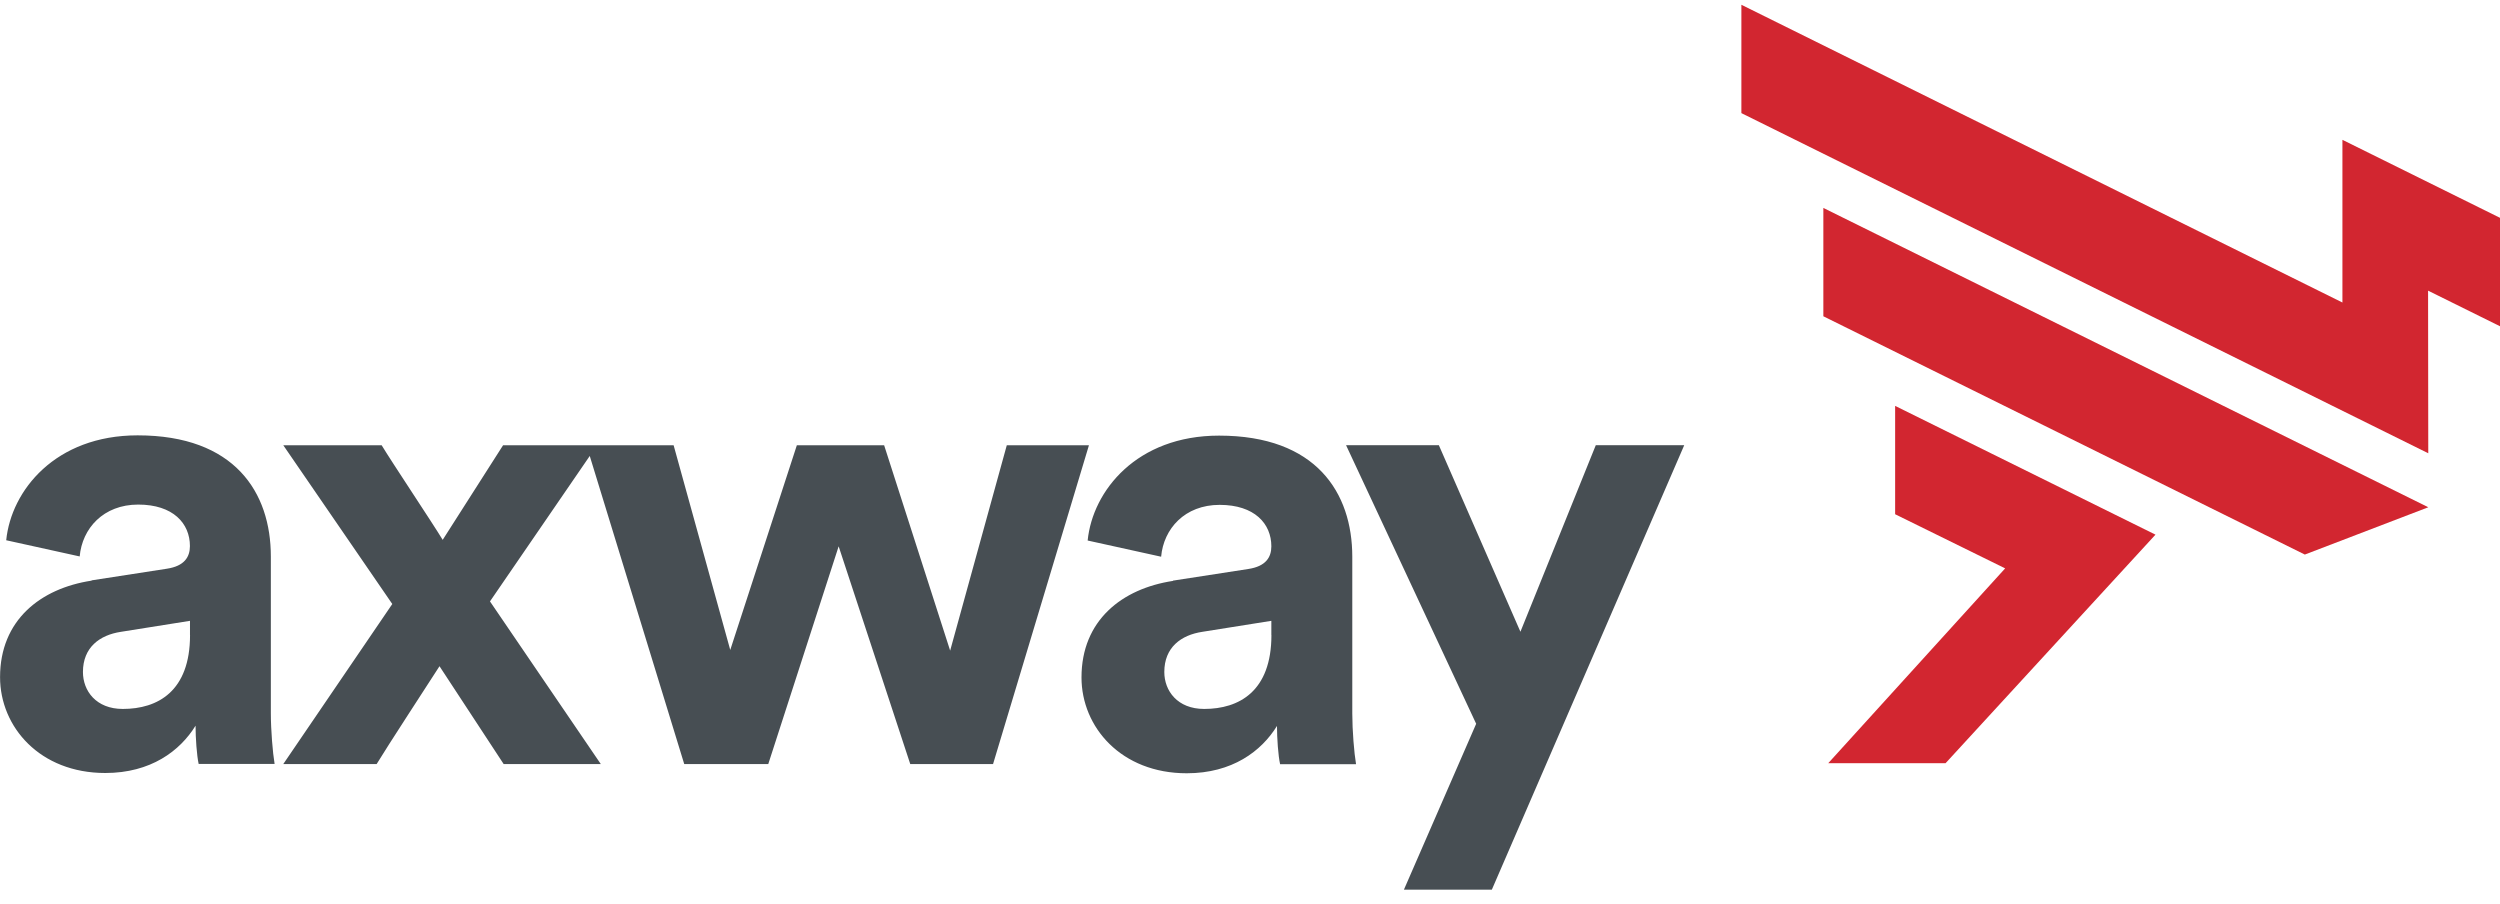
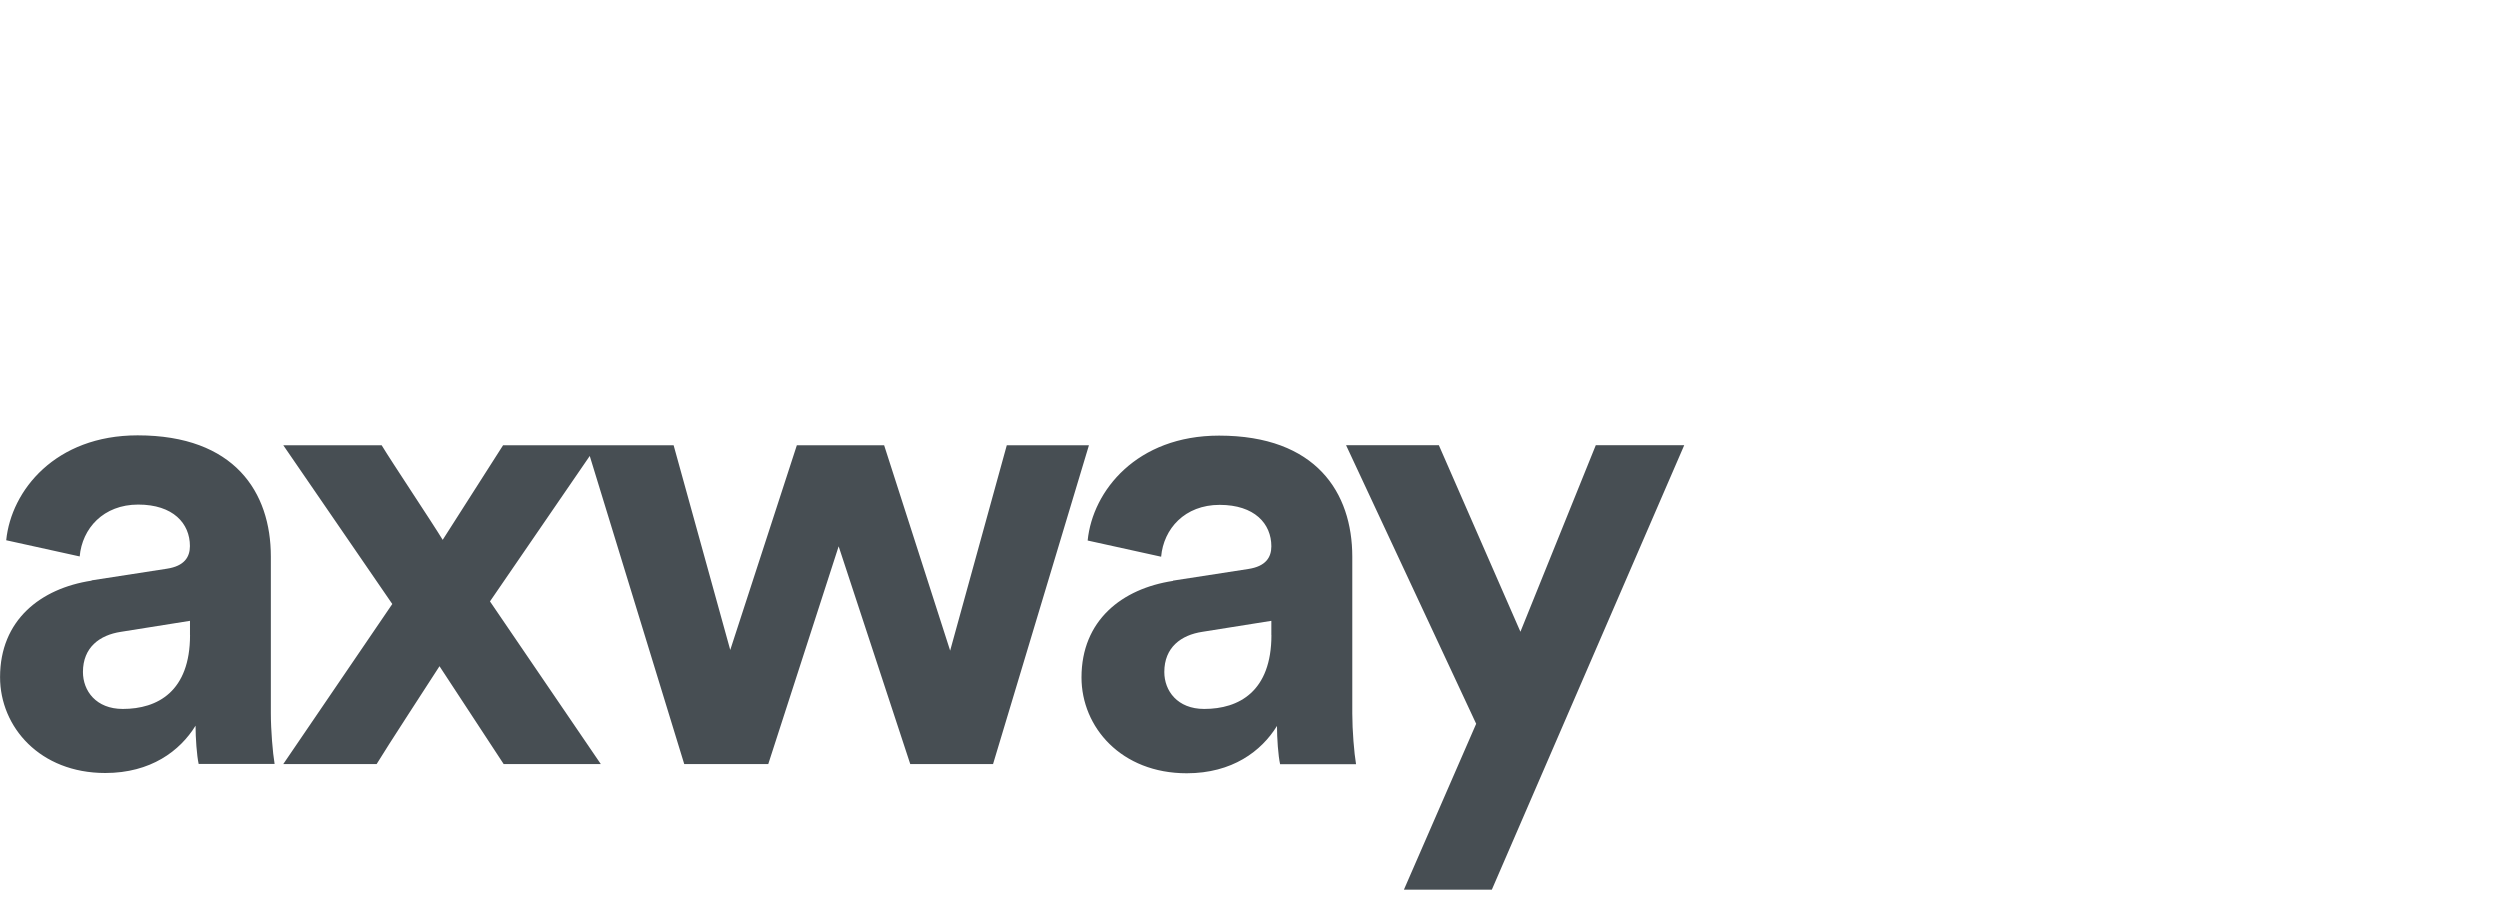
<svg xmlns="http://www.w3.org/2000/svg" width="130" height="47" viewBox="0 0 130 47" fill="none">
  <g clip-path="url(#clip0_931_1771)">
    <g clip-path="url(#clip1_931_1771)">
      <path d="M4.761 30.179L8.679 29.573C9.586 29.436 9.876 28.966 9.876 28.395C9.876 27.217 9.003 26.238 7.187 26.238C5.371 26.238 4.272 27.483 4.144 28.935L0.323 28.093C0.583 25.499 2.881 22.638 7.157 22.638C12.207 22.638 14.084 25.604 14.084 28.938V37.093C14.084 37.97 14.182 39.148 14.279 39.723H10.33C10.233 39.285 10.169 38.377 10.169 37.735C9.36 39.05 7.837 40.196 5.475 40.196C2.076 40.196 0.003 37.805 0.003 35.211C0.003 32.245 2.109 30.597 4.764 30.193M9.879 33.023V32.283L6.287 32.855C5.185 33.023 4.313 33.661 4.313 34.944C4.313 35.922 4.993 36.865 6.385 36.865C8.198 36.865 9.882 35.954 9.882 33.023H9.879ZM20.398 31.407L14.731 23.153H19.846C20.395 24.061 22.467 27.161 23.02 28.072L26.16 23.153H31.049L25.479 31.273L31.241 39.73H26.19L22.854 34.643C22.271 35.551 20.135 38.822 19.586 39.73H14.731L20.398 31.41V31.407ZM45.975 23.153L49.408 33.833L52.353 23.153H56.625L51.639 39.73H47.333L43.61 28.409L39.95 39.73H35.58L30.496 23.153H35.028L37.973 33.798L41.436 23.153H45.968H45.975ZM60.995 30.193L64.914 29.587C65.82 29.45 66.11 28.98 66.11 28.409C66.11 27.231 65.237 26.253 63.421 26.253C61.605 26.253 60.507 27.497 60.379 28.949L56.558 28.107C56.818 25.513 59.115 22.652 63.391 22.652C68.442 22.652 70.319 25.618 70.319 28.952V37.107C70.319 37.984 70.416 39.162 70.514 39.737H66.565C66.467 39.299 66.403 38.391 66.403 37.749C65.595 39.064 64.072 40.21 61.71 40.21C58.31 40.21 56.238 37.819 56.238 35.225C56.238 32.258 58.344 30.611 60.995 30.207V30.193ZM66.11 33.023V32.283L62.519 32.855C61.417 33.023 60.544 33.661 60.544 34.944C60.544 35.922 61.225 36.865 62.616 36.865C64.429 36.865 66.114 35.954 66.114 33.023H66.11ZM73.004 46.262L76.761 37.637L69.995 23.15H74.82L79.062 32.851L82.981 23.15H87.58L77.576 46.262H73.011H73.004Z" fill="#474E53" />
-       <path d="M126.26 15.114L126.27 23.57L90.552 5.882V0.248L121.806 15.731V7.271L130 11.327V16.965L126.26 15.114ZM98.547 21.106V26.74L104.268 29.555L95.067 39.688H101.168L112.085 27.802L98.547 21.106ZM126.267 26.375L94.814 10.812V16.446L119.851 28.837L126.267 26.379V26.375Z" fill="#D22630" />
    </g>
  </g>
  <defs>
    <clipPath id="clip0_931_1771">
      <rect width="130" height="47" fill="white" />
    </clipPath>
    <clipPath id="clip1_931_1771">
      <rect width="130" height="46" fill="white" transform="translate(0 0.248)" />
    </clipPath>
  </defs>
</svg>